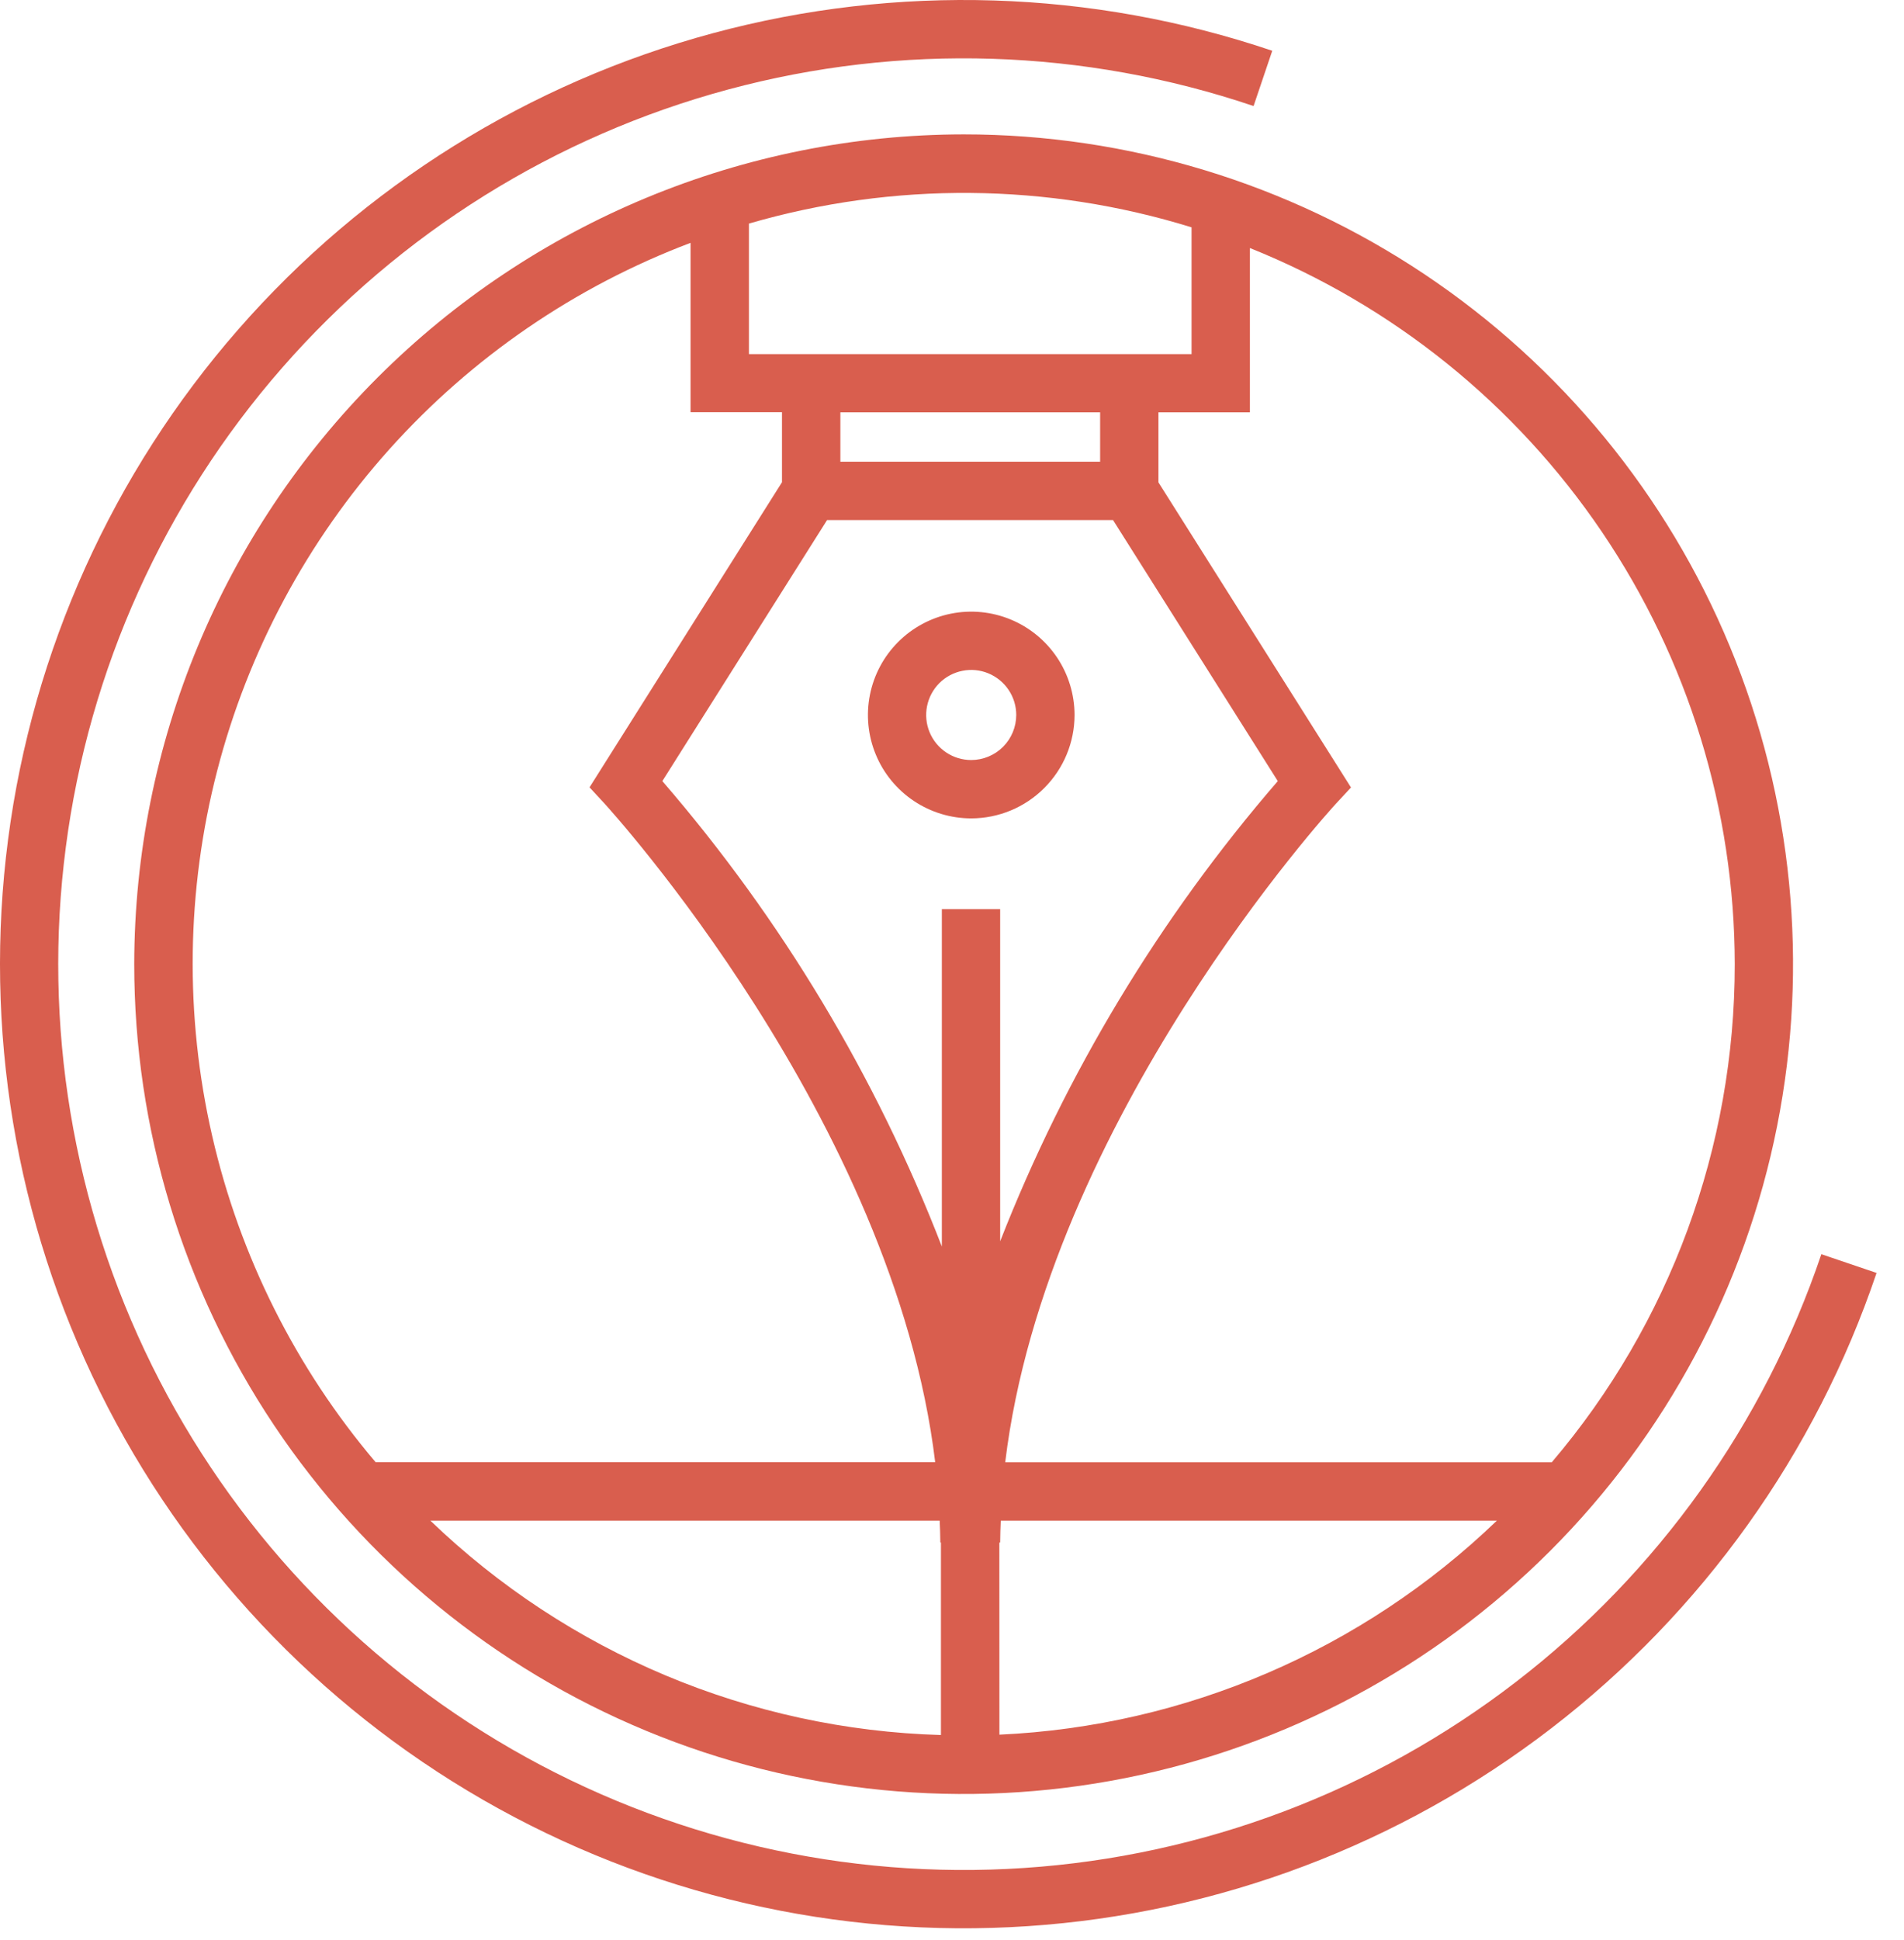
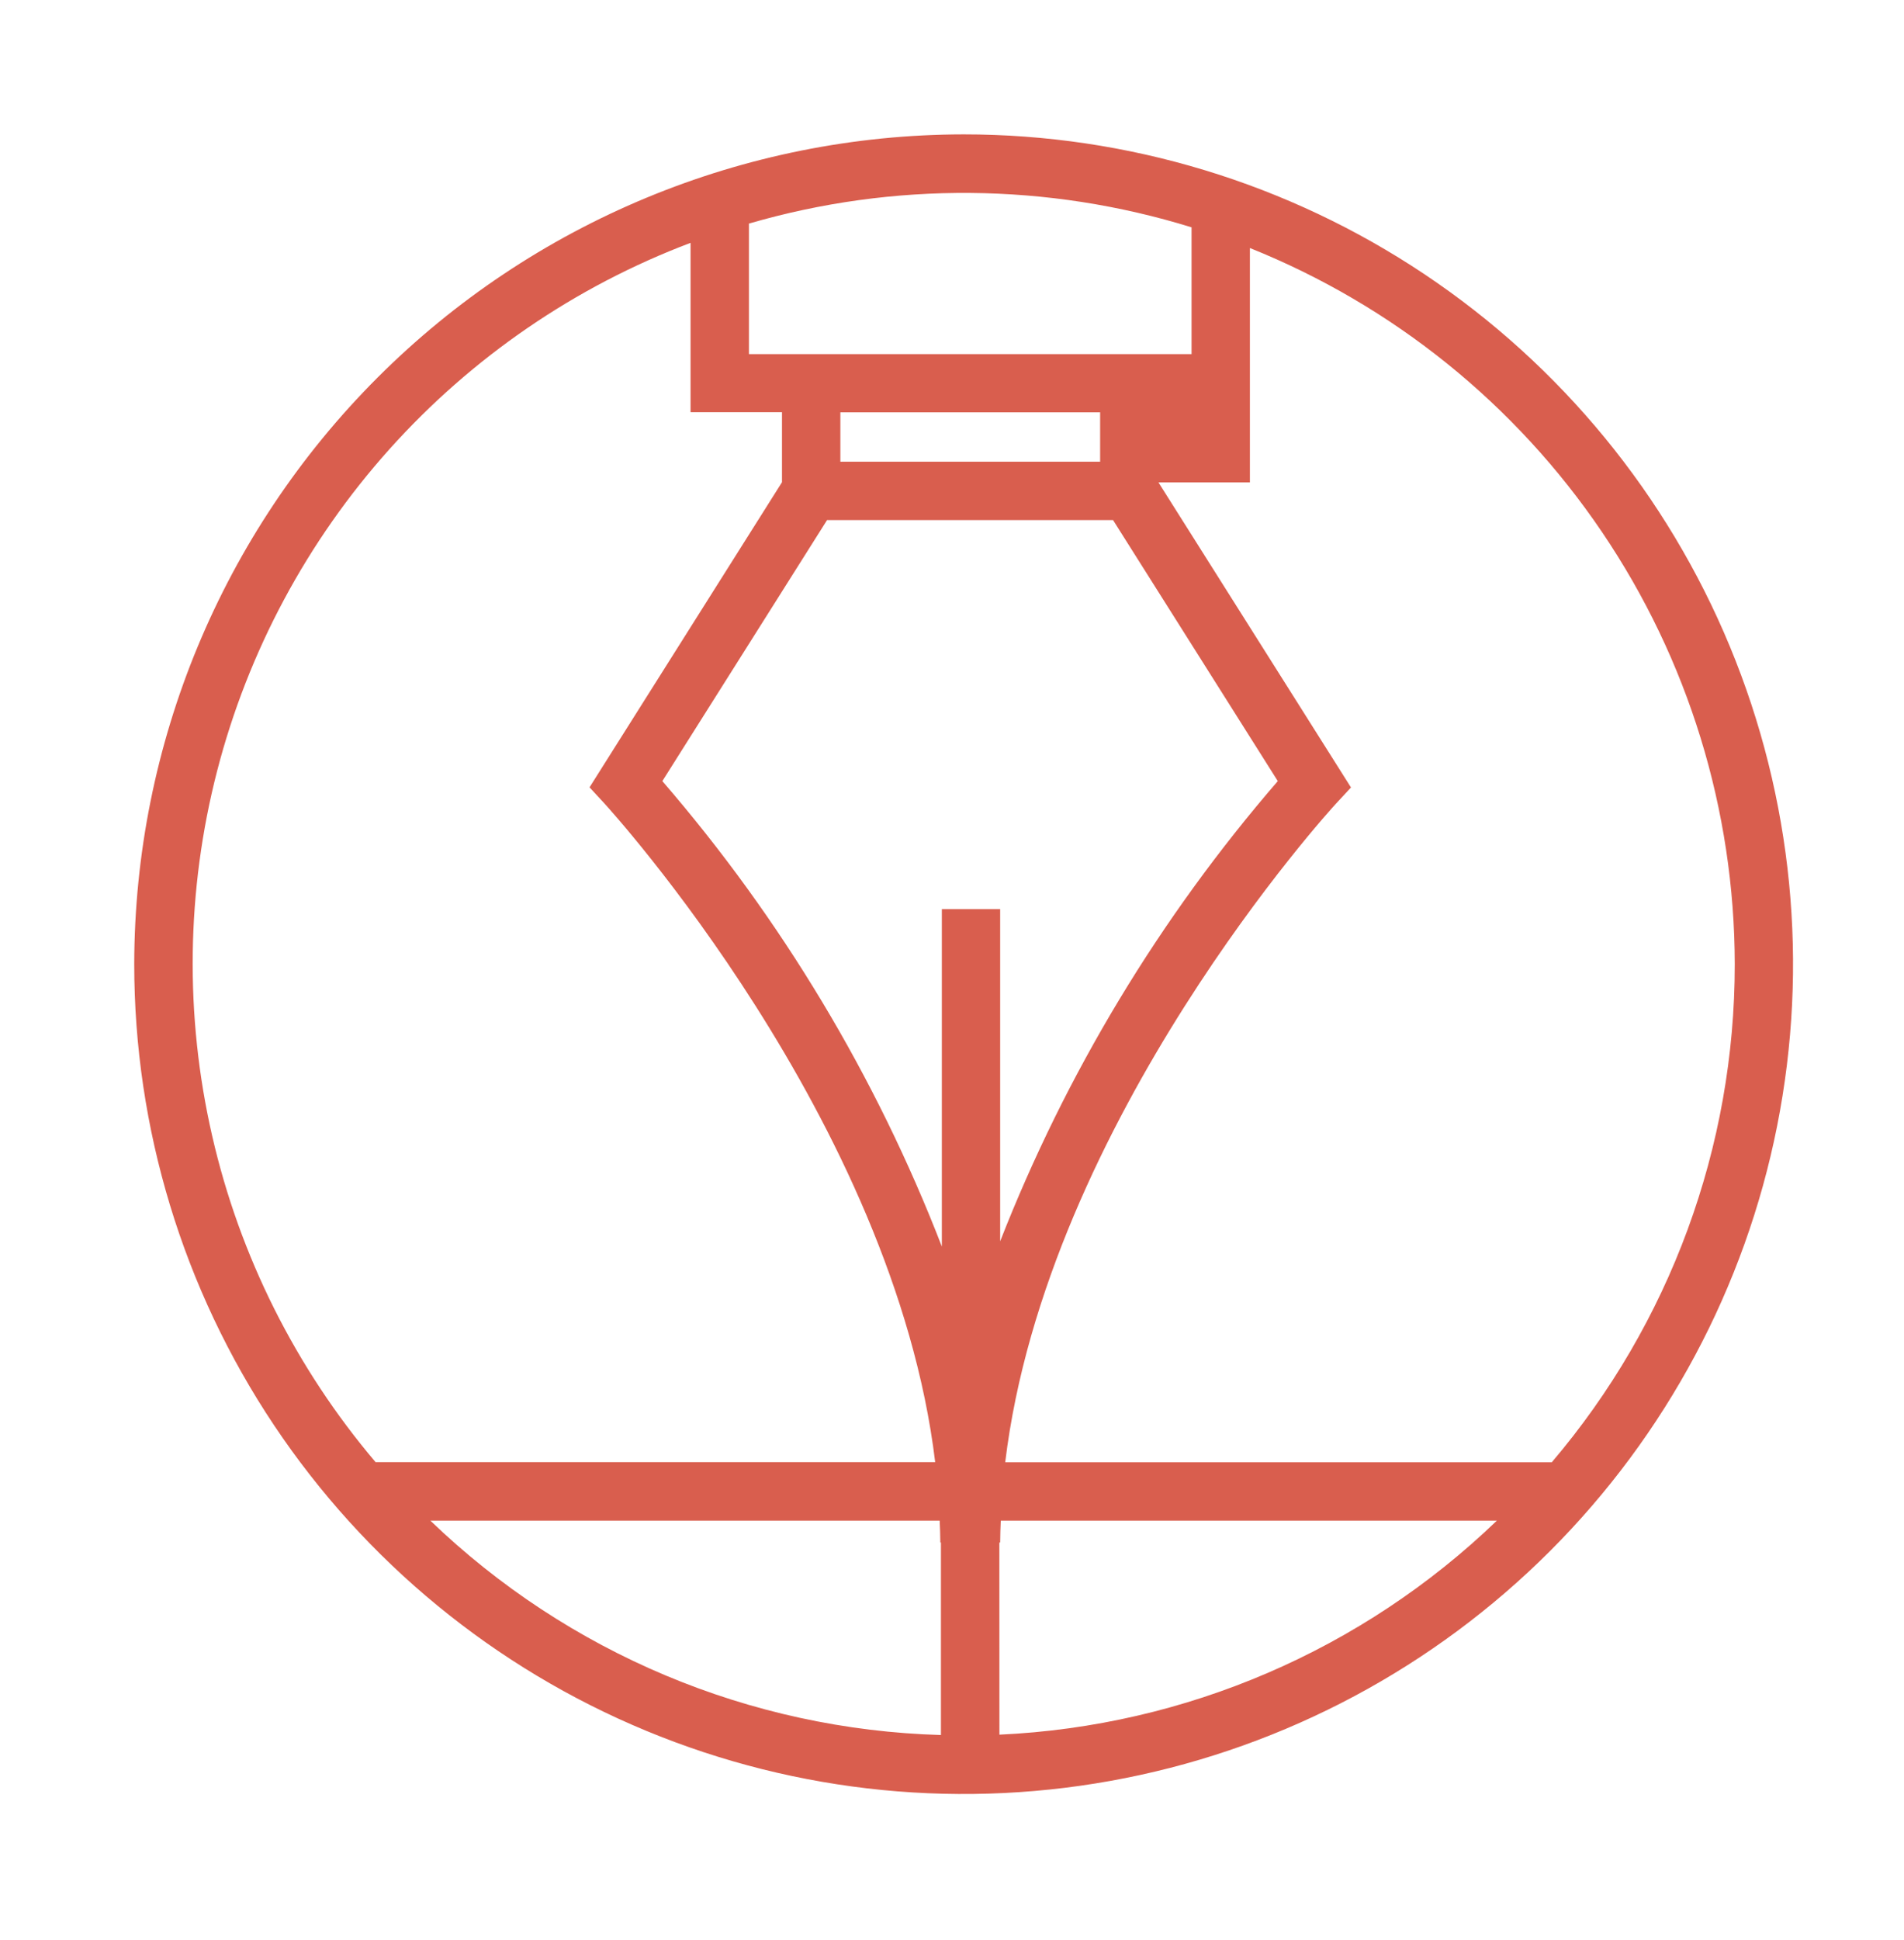
<svg xmlns="http://www.w3.org/2000/svg" width="54" height="55" viewBox="0 0 54 55">
-   <path d="M3.807 27.331C3.807 31.983 5.187 36.532 7.771 40.4C10.356 44.268 14.03 47.284 18.328 49.064C22.626 50.845 27.356 51.311 31.919 50.403C36.482 49.496 40.674 47.255 43.963 43.966C47.253 40.676 49.494 36.484 50.401 31.922C51.309 27.358 50.843 22.629 49.063 18.33C47.283 14.032 44.268 10.358 40.399 7.773C36.531 5.189 31.983 3.809 27.331 3.809C21.094 3.816 15.115 6.296 10.705 10.706C6.295 15.116 3.815 21.095 3.807 27.331ZM33.794 6.438V10.038H21.241V6.338C25.345 5.144 29.71 5.181 33.794 6.444M26.669 43.727H26.686V49.183C21.271 49.028 16.109 46.861 12.206 43.106H26.651C26.659 43.313 26.669 43.52 26.669 43.727ZM28.343 43.727H28.366C28.366 43.52 28.375 43.313 28.383 43.106H42.453C38.642 46.774 33.628 48.93 28.345 49.173L28.343 43.727ZM26.712 25.771V35.336C24.846 30.516 22.165 26.053 18.785 22.142L23.457 14.742H31.567L36.24 22.142C32.894 26.012 30.231 30.423 28.366 35.187V25.771H26.712ZM23.834 11.688H31.201V13.088H23.834V11.688ZM19.585 6.884V11.684H22.178V13.67L16.72 22.319L17.151 22.785C17.239 22.885 25.352 31.748 26.523 41.448H10.652C8.388 38.78 6.798 35.607 6.017 32.197C5.235 28.786 5.284 25.238 6.159 21.85C7.035 18.463 8.712 15.335 11.048 12.73C13.385 10.126 16.312 8.121 19.585 6.884ZM49.2 27.331C49.203 32.505 47.363 37.512 44.01 41.452H28.509C29.681 31.752 37.794 22.884 37.883 22.789L38.316 22.323L32.855 13.674V11.688H35.449V7.031C39.504 8.657 42.981 11.459 45.431 15.076C47.882 18.694 49.194 22.962 49.2 27.331Z" fill="#D95E4E" />
-   <path d="M51.656 35.553C50.029 40.364 47.013 44.586 42.988 47.683C38.963 50.78 34.11 52.614 29.042 52.952C23.975 53.291 18.921 52.12 14.519 49.586C10.118 47.053 6.566 43.271 4.314 38.719C2.062 34.167 1.21 29.049 1.867 24.013C2.523 18.977 4.658 14.248 8.002 10.426C11.346 6.603 15.748 3.858 20.652 2.537C25.556 1.216 30.741 1.38 35.553 3.006L36.083 1.439C30.962 -0.292 25.442 -0.465 20.223 0.94C15.004 2.346 10.318 5.268 6.759 9.337C3.2 13.406 0.928 18.438 0.229 23.798C-0.469 29.159 0.437 34.605 2.834 39.45C5.231 44.295 9.011 48.321 13.695 51.018C18.38 53.715 23.759 54.962 29.153 54.601C34.546 54.241 39.712 52.289 43.996 48.993C48.281 45.697 51.491 41.205 53.222 36.084L51.656 35.553Z" fill="#D95E4E" />
-   <path d="M30.476 20.268C30.475 19.689 30.303 19.122 29.981 18.64C29.659 18.159 29.201 17.783 28.666 17.562C28.131 17.34 27.542 17.282 26.973 17.395C26.405 17.509 25.883 17.788 25.473 18.198C25.064 18.607 24.785 19.129 24.672 19.698C24.559 20.266 24.617 20.855 24.839 21.39C25.06 21.926 25.436 22.383 25.918 22.705C26.4 23.027 26.966 23.199 27.546 23.199C28.322 23.198 29.067 22.889 29.616 22.339C30.166 21.79 30.475 21.045 30.476 20.268ZM27.546 21.545C27.293 21.545 27.046 21.471 26.836 21.33C26.626 21.19 26.462 20.991 26.365 20.757C26.268 20.524 26.243 20.267 26.292 20.02C26.341 19.772 26.463 19.544 26.641 19.365C26.82 19.187 27.047 19.065 27.295 19.016C27.543 18.966 27.799 18.991 28.033 19.088C28.266 19.185 28.466 19.348 28.606 19.558C28.747 19.768 28.822 20.015 28.822 20.268C28.821 20.606 28.687 20.931 28.448 21.17C28.208 21.41 27.884 21.544 27.546 21.545Z" fill="#D95E4E" />
+   <path d="M3.807 27.331C3.807 31.983 5.187 36.532 7.771 40.4C10.356 44.268 14.03 47.284 18.328 49.064C22.626 50.845 27.356 51.311 31.919 50.403C36.482 49.496 40.674 47.255 43.963 43.966C47.253 40.676 49.494 36.484 50.401 31.922C51.309 27.358 50.843 22.629 49.063 18.33C47.283 14.032 44.268 10.358 40.399 7.773C36.531 5.189 31.983 3.809 27.331 3.809C21.094 3.816 15.115 6.296 10.705 10.706C6.295 15.116 3.815 21.095 3.807 27.331ZM33.794 6.438V10.038H21.241V6.338C25.345 5.144 29.71 5.181 33.794 6.444M26.669 43.727H26.686V49.183C21.271 49.028 16.109 46.861 12.206 43.106H26.651C26.659 43.313 26.669 43.52 26.669 43.727ZM28.343 43.727H28.366C28.366 43.52 28.375 43.313 28.383 43.106H42.453C38.642 46.774 33.628 48.93 28.345 49.173L28.343 43.727ZM26.712 25.771V35.336C24.846 30.516 22.165 26.053 18.785 22.142L23.457 14.742H31.567L36.24 22.142C32.894 26.012 30.231 30.423 28.366 35.187V25.771H26.712ZM23.834 11.688H31.201V13.088H23.834V11.688ZM19.585 6.884V11.684H22.178V13.67L16.72 22.319L17.151 22.785C17.239 22.885 25.352 31.748 26.523 41.448H10.652C8.388 38.78 6.798 35.607 6.017 32.197C5.235 28.786 5.284 25.238 6.159 21.85C7.035 18.463 8.712 15.335 11.048 12.73C13.385 10.126 16.312 8.121 19.585 6.884ZM49.2 27.331C49.203 32.505 47.363 37.512 44.01 41.452H28.509C29.681 31.752 37.794 22.884 37.883 22.789L38.316 22.323L32.855 13.674H35.449V7.031C39.504 8.657 42.981 11.459 45.431 15.076C47.882 18.694 49.194 22.962 49.2 27.331Z" fill="#D95E4E" />
</svg>